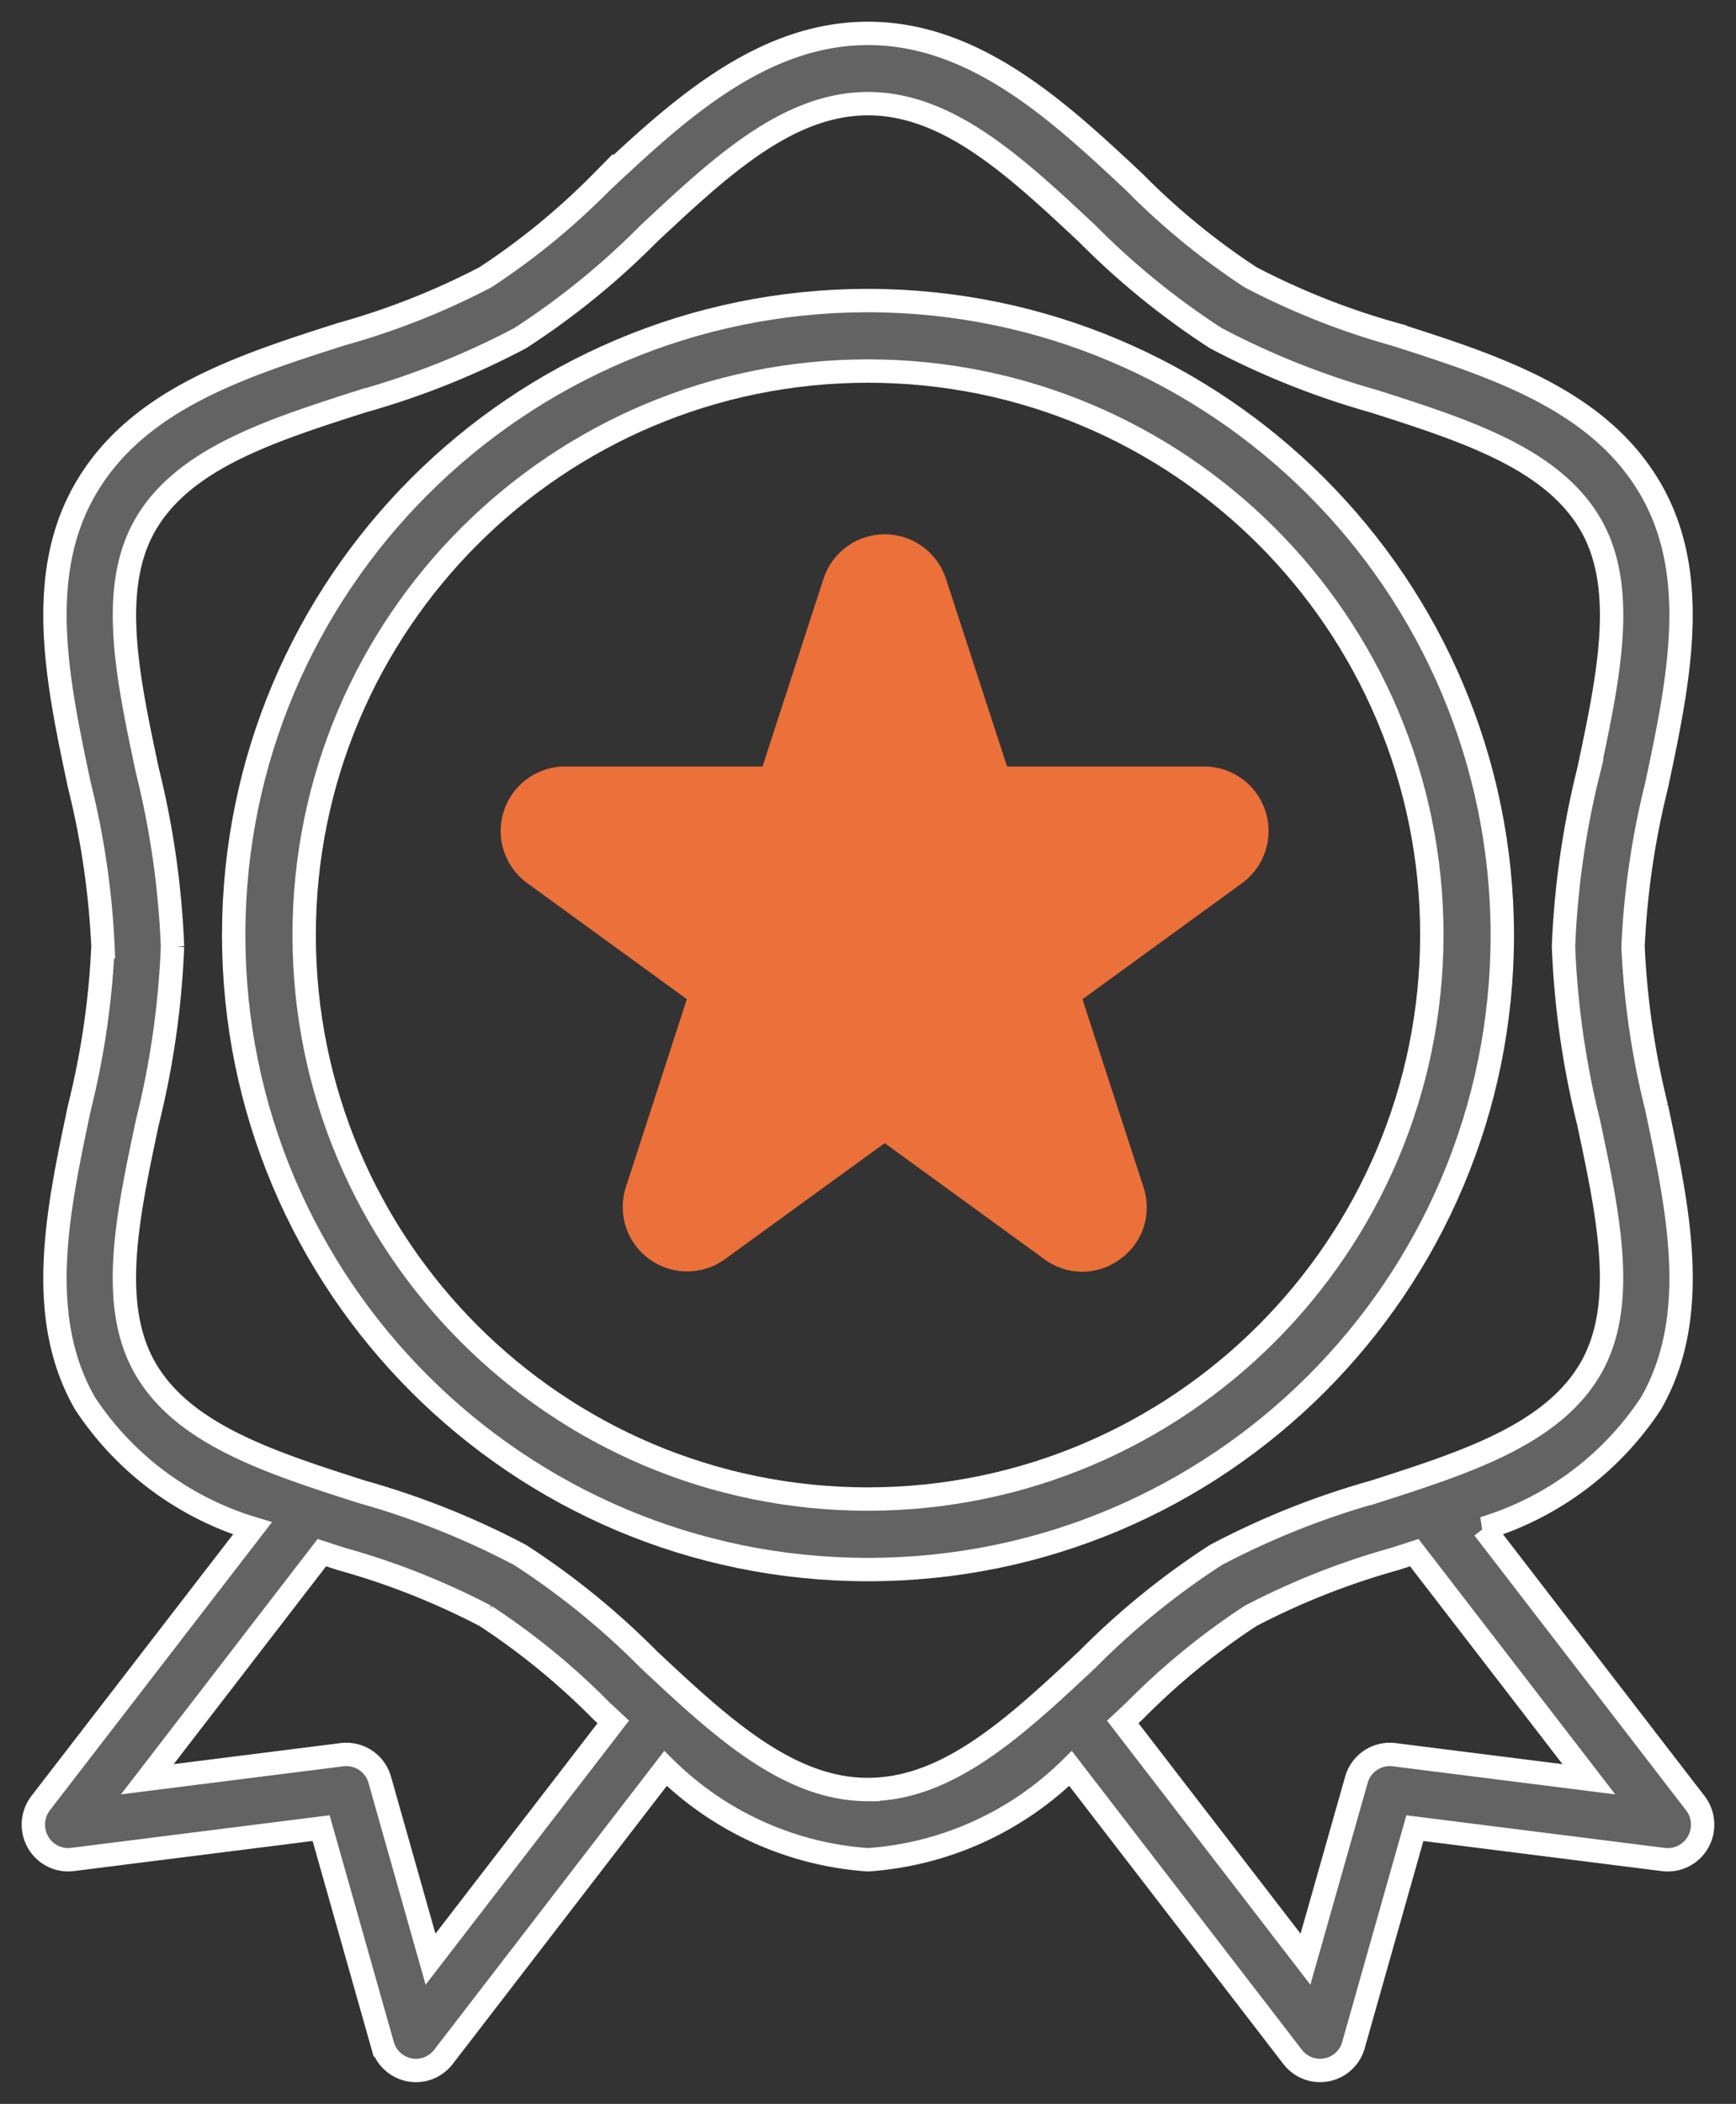
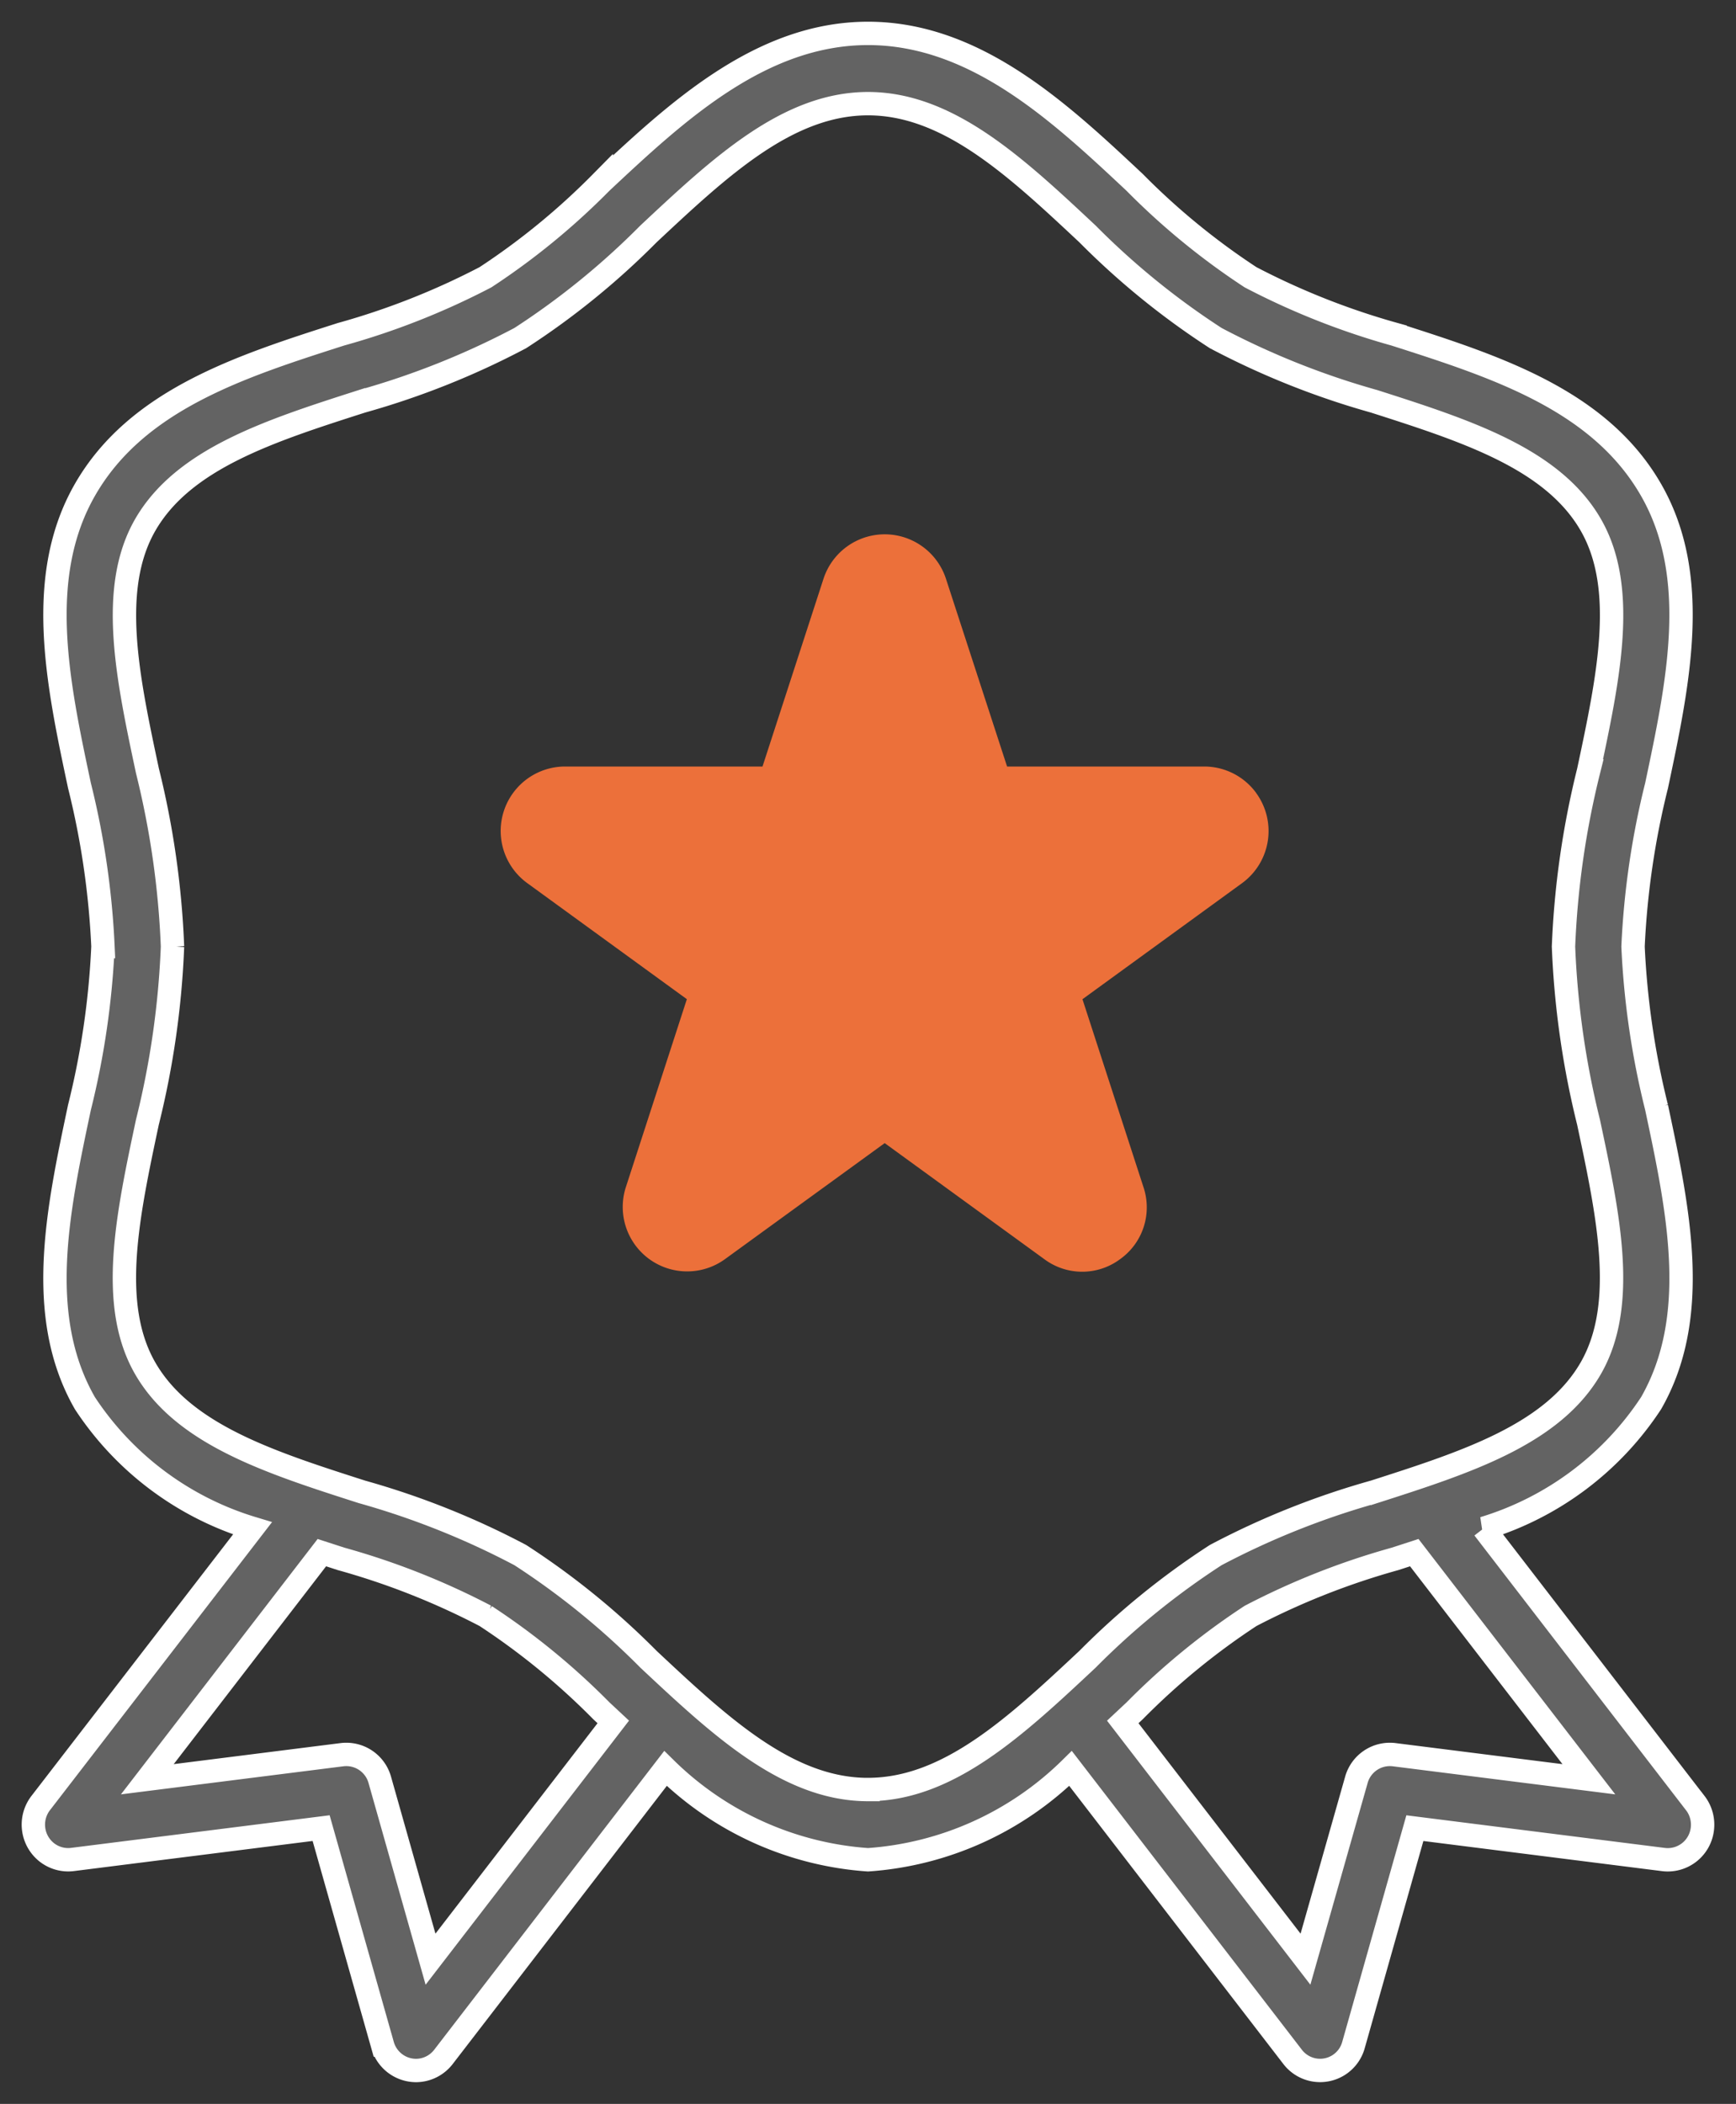
<svg xmlns="http://www.w3.org/2000/svg" width="52" height="63" viewBox="0 0 52 63">
  <rect x="0" y="0" width="52" height="63" fill="#333333" stroke="none" />
  <g fill="none" fill-rule="nonzero">
    <path fill="#636363" stroke="#FFF" stroke-width=".7" d="M50.78 53.993l-6.338-8.227a9.182 9.182 0 0 0 5.015-3.749c1.492-2.605.817-5.784.164-8.855a24.406 24.406 0 0 1-.705-4.817c.074-1.627.31-3.242.705-4.821.65-3.073 1.328-6.25-.164-8.852-1.546-2.696-4.658-3.694-7.669-4.658a22.18 22.18 0 0 1-4.33-1.712 21.202 21.202 0 0 1-3.47-2.84C31.755 3.37 29.223 1 26 1c-3.223 0-5.755 2.37-7.99 4.461a21.207 21.207 0 0 1-3.468 2.841 22.174 22.174 0 0 1-4.33 1.708c-3.01.963-6.122 1.962-7.668 4.658-1.492 2.605-.817 5.785-.164 8.856.395 1.579.63 3.194.704 4.82a24.398 24.398 0 0 1-.705 4.822c-.65 3.073-1.328 6.25.164 8.851a9.182 9.182 0 0 0 5.02 3.748l-6.344 8.227a1.058 1.058 0 0 0 .183 1.476c.219.171.495.248.77.213l7.447-.939 1.839 6.495a1.046 1.046 0 0 0 1 .763c.322 0 .626-.15.824-.406l6.652-8.639A9.59 9.59 0 0 0 26 55.69a9.59 9.59 0 0 0 6.067-2.735l6.651 8.636a1.037 1.037 0 0 0 1.824-.354l1.839-6.494 7.448.94a1.044 1.044 0 0 0 1.163-.913 1.06 1.06 0 0 0-.211-.777zm-37.884 4.674l-1.52-5.37a1.042 1.042 0 0 0-1.13-.754l-5.833.736 5.228-6.786.576.187c1.497.415 2.946.988 4.325 1.708a21.202 21.202 0 0 1 3.47 2.84l.358.334-5.474 7.105zM26 53.587c-2.406 0-4.43-1.894-6.574-3.9a23.002 23.002 0 0 0-3.842-3.121 24.016 24.016 0 0 0-4.743-1.893c-2.753-.883-5.354-1.716-6.496-3.707-1.09-1.903-.527-4.554.07-7.363.43-1.722.682-3.484.752-5.258a25.977 25.977 0 0 0-.75-5.259c-.598-2.807-1.16-5.458-.07-7.362 1.145-1.992 3.742-2.825 6.495-3.707a24.023 24.023 0 0 0 4.742-1.893 23.001 23.001 0 0 0 3.841-3.12c2.145-2.007 4.169-3.9 6.575-3.9 2.406 0 4.43 1.893 6.574 3.9a23.002 23.002 0 0 0 3.842 3.12c1.51.798 3.1 1.433 4.743 1.893 2.753.882 5.354 1.715 6.496 3.707 1.09 1.903.527 4.554-.07 7.362a25.988 25.988 0 0 0-.752 5.259c.07 1.774.322 3.536.75 5.258.598 2.807 1.16 5.459.07 7.363-1.145 1.991-3.742 2.824-6.495 3.707a24.023 24.023 0 0 0-4.742 1.893 23.001 23.001 0 0 0-3.841 3.12c-2.145 2.007-4.169 3.9-6.575 3.9zm15.759-1.044a1.042 1.042 0 0 0-1.13.754l-1.525 5.37-5.473-7.104.358-.335a21.207 21.207 0 0 1 3.47-2.84 22.174 22.174 0 0 1 4.328-1.708l.576-.187 5.23 6.786-5.834-.736z" />
-     <path fill="#636363" stroke="#FFF" stroke-width=".7" d="M26 9C15.507 9 7 17.507 7 28s8.507 19 19 19 19-8.507 19-19c-.012-10.488-8.512-18.988-19-19zm0 35.889c-9.327 0-16.889-7.562-16.889-16.889 0-9.327 7.562-16.889 16.889-16.889 9.327 0 16.889 7.562 16.889 16.889-.011 9.323-7.566 16.878-16.889 16.889z" />
    <path fill="#EC703A" d="M37.63 23.748a1.928 1.928 0 0 0-1.558-.795h-5.906l-1.832-5.625a1.929 1.929 0 0 0-3.666 0l-1.828 5.625h-5.91a1.93 1.93 0 0 0-1.136 3.492l4.78 3.475-1.826 5.625a1.93 1.93 0 0 0 2.97 2.158L26.5 34.23l4.781 3.475a1.9 1.9 0 0 0 2.27 0 1.904 1.904 0 0 0 .7-2.158l-1.827-5.626 4.78-3.475a1.931 1.931 0 0 0 .425-2.697z" />
  </g>
</svg>